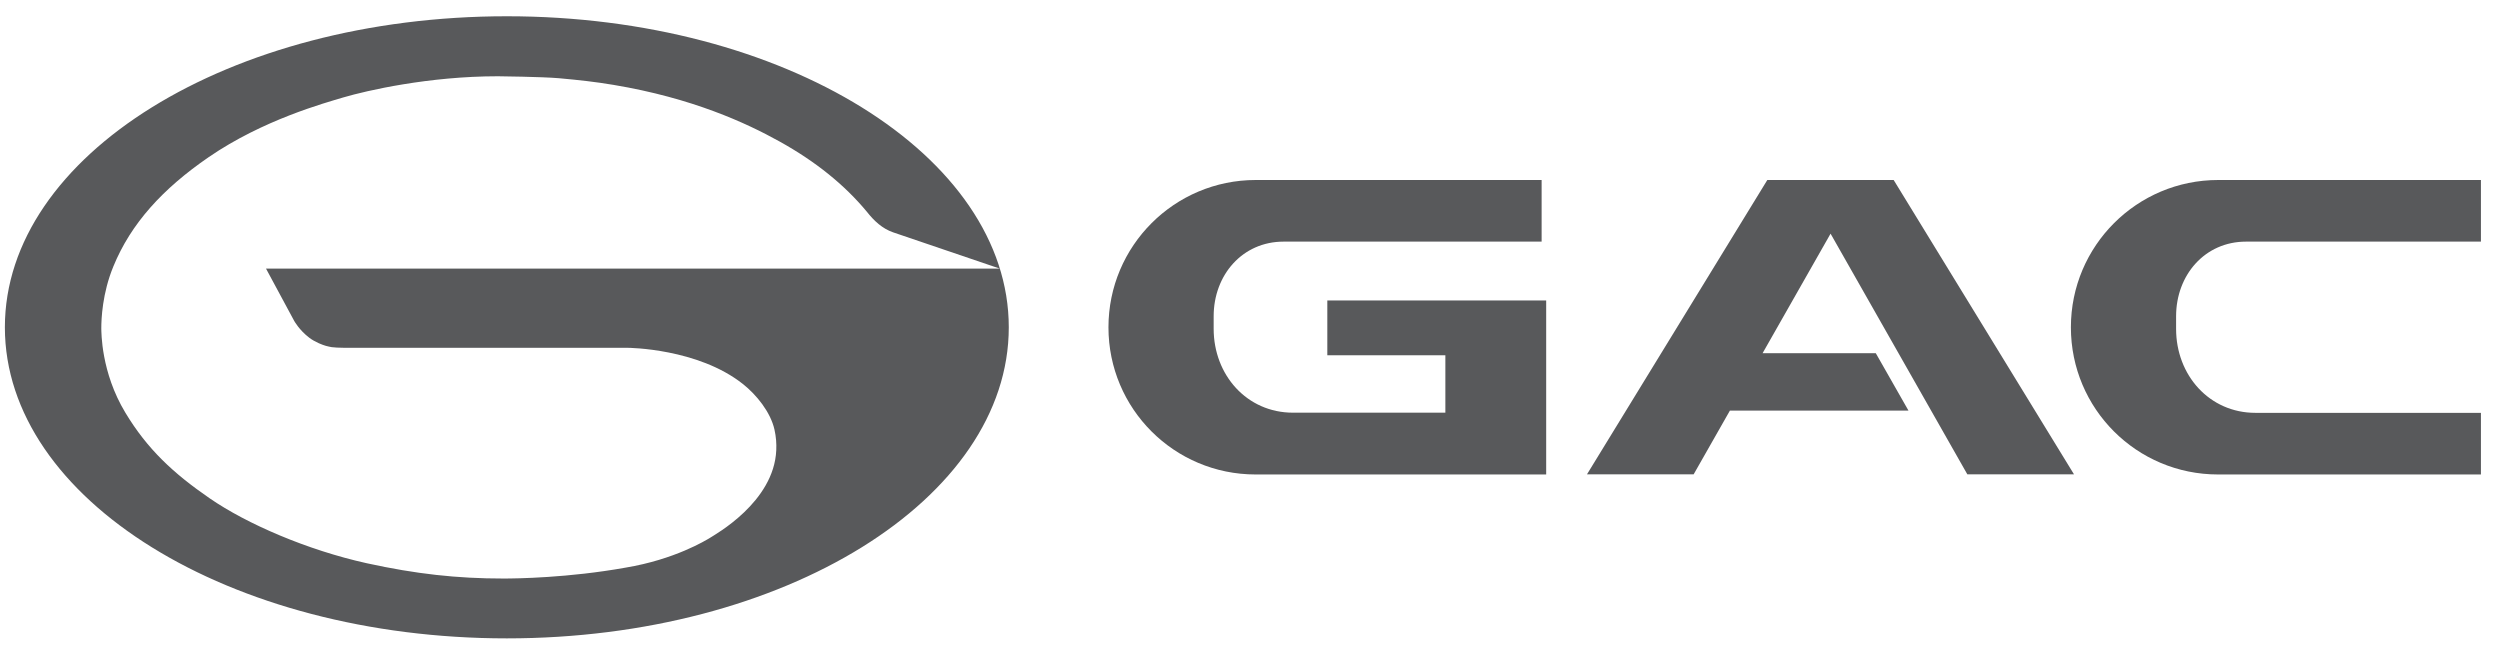
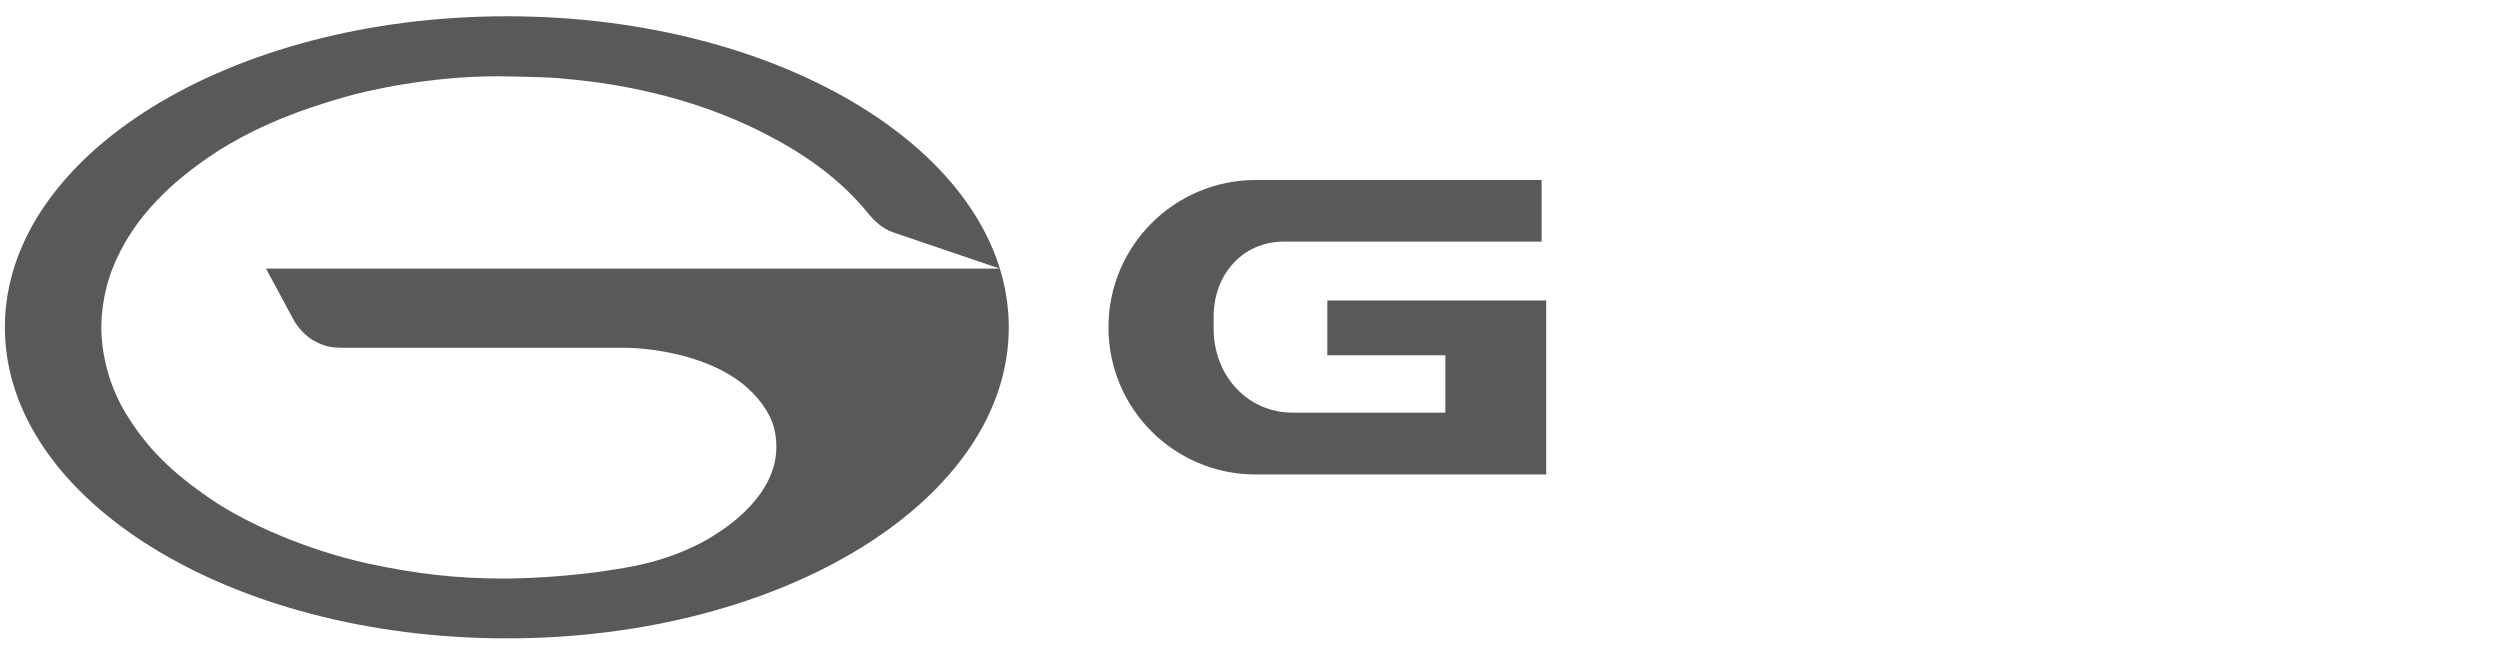
<svg xmlns="http://www.w3.org/2000/svg" width="123" height="32" viewBox="0 0 123 32" fill="none">
  <g clip-path="url(#clip0_11_277)">
    <path d="M65.304 17.48H71.112V20.304H63.616C61.344 20.304 59.712 18.448 59.712 16.176V15.56C59.712 13.528 61.128 11.888 63.152 11.888H75.848V8.856H61.784C57.784 8.856 54.536 12.096 54.536 16.104C54.536 20.112 57.776 23.344 61.776 23.344H76.072V14.784H65.304V17.488V17.48Z" fill="#58595B" />
-     <path d="M107.064 16.176V15.56C107.064 13.528 108.48 11.888 110.504 11.888H122.176V8.856H109.136C105.136 8.856 101.888 12.096 101.888 16.104C101.888 20.112 105.128 23.344 109.128 23.344H122.208V20.312H110.968C108.696 20.312 107.064 18.456 107.064 16.184" fill="#58595B" />
-     <path d="M91.568 8.856H88.552H86.952L78.08 23.336H83.328L85.112 20.2H93.896L92.288 17.376H86.72L90.064 11.496L96.792 23.336H102.04L93.168 8.856H91.568Z" fill="#58595B" />
    <path d="M24.936 0.8C11.296 0.8 0.24 7.648 0.24 16.104C0.24 24.56 11.296 31.408 24.936 31.408C38.576 31.408 49.632 24.56 49.632 16.104C49.632 7.648 38.576 0.8 24.936 0.8ZM49.176 13.216H13.088L14.472 15.784C14.472 15.784 14.72 16.24 15.216 16.616C15.352 16.72 15.512 16.808 15.688 16.888C15.824 16.952 15.936 16.984 16.032 17.016C16.144 17.048 16.24 17.064 16.32 17.08C16.568 17.12 17.312 17.112 17.312 17.112C17.312 17.112 30.808 17.112 30.864 17.112C30.92 17.112 34.328 17.136 36.544 18.888C37.224 19.424 37.912 20.28 38.104 21.136C38.184 21.496 38.208 21.824 38.192 22.152C38.08 24.712 35.168 26.304 34.928 26.464C34.728 26.584 33.192 27.528 30.776 27.928C27.968 28.432 25.4 28.464 24.768 28.464C22.48 28.464 20.464 28.24 18.048 27.712C15.12 27.064 12.144 25.776 10.32 24.52C8.52 23.28 7.248 22.096 6.168 20.304C4.96 18.304 4.992 16.328 4.984 16.16C4.984 15.696 5.032 14.432 5.576 13.112C6.44 11 8 9.288 10.272 7.728C12.944 5.896 15.96 5.072 16.896 4.792C18.04 4.456 21.096 3.752 24.496 3.752C24.52 3.752 26.648 3.776 27.496 3.848C28.544 3.944 29.272 4.024 30.184 4.176C34.064 4.824 36.712 6.048 38.352 6.96C40.128 7.944 41.552 9.096 42.648 10.416C43 10.864 43.408 11.248 43.944 11.432L49.168 13.208" fill="#58595B" />
  </g>
  <defs>
    <clipPath id="clip0_11_277">
      <rect width="122.062" height="32" fill="white" />
    </clipPath>
  </defs>
</svg>